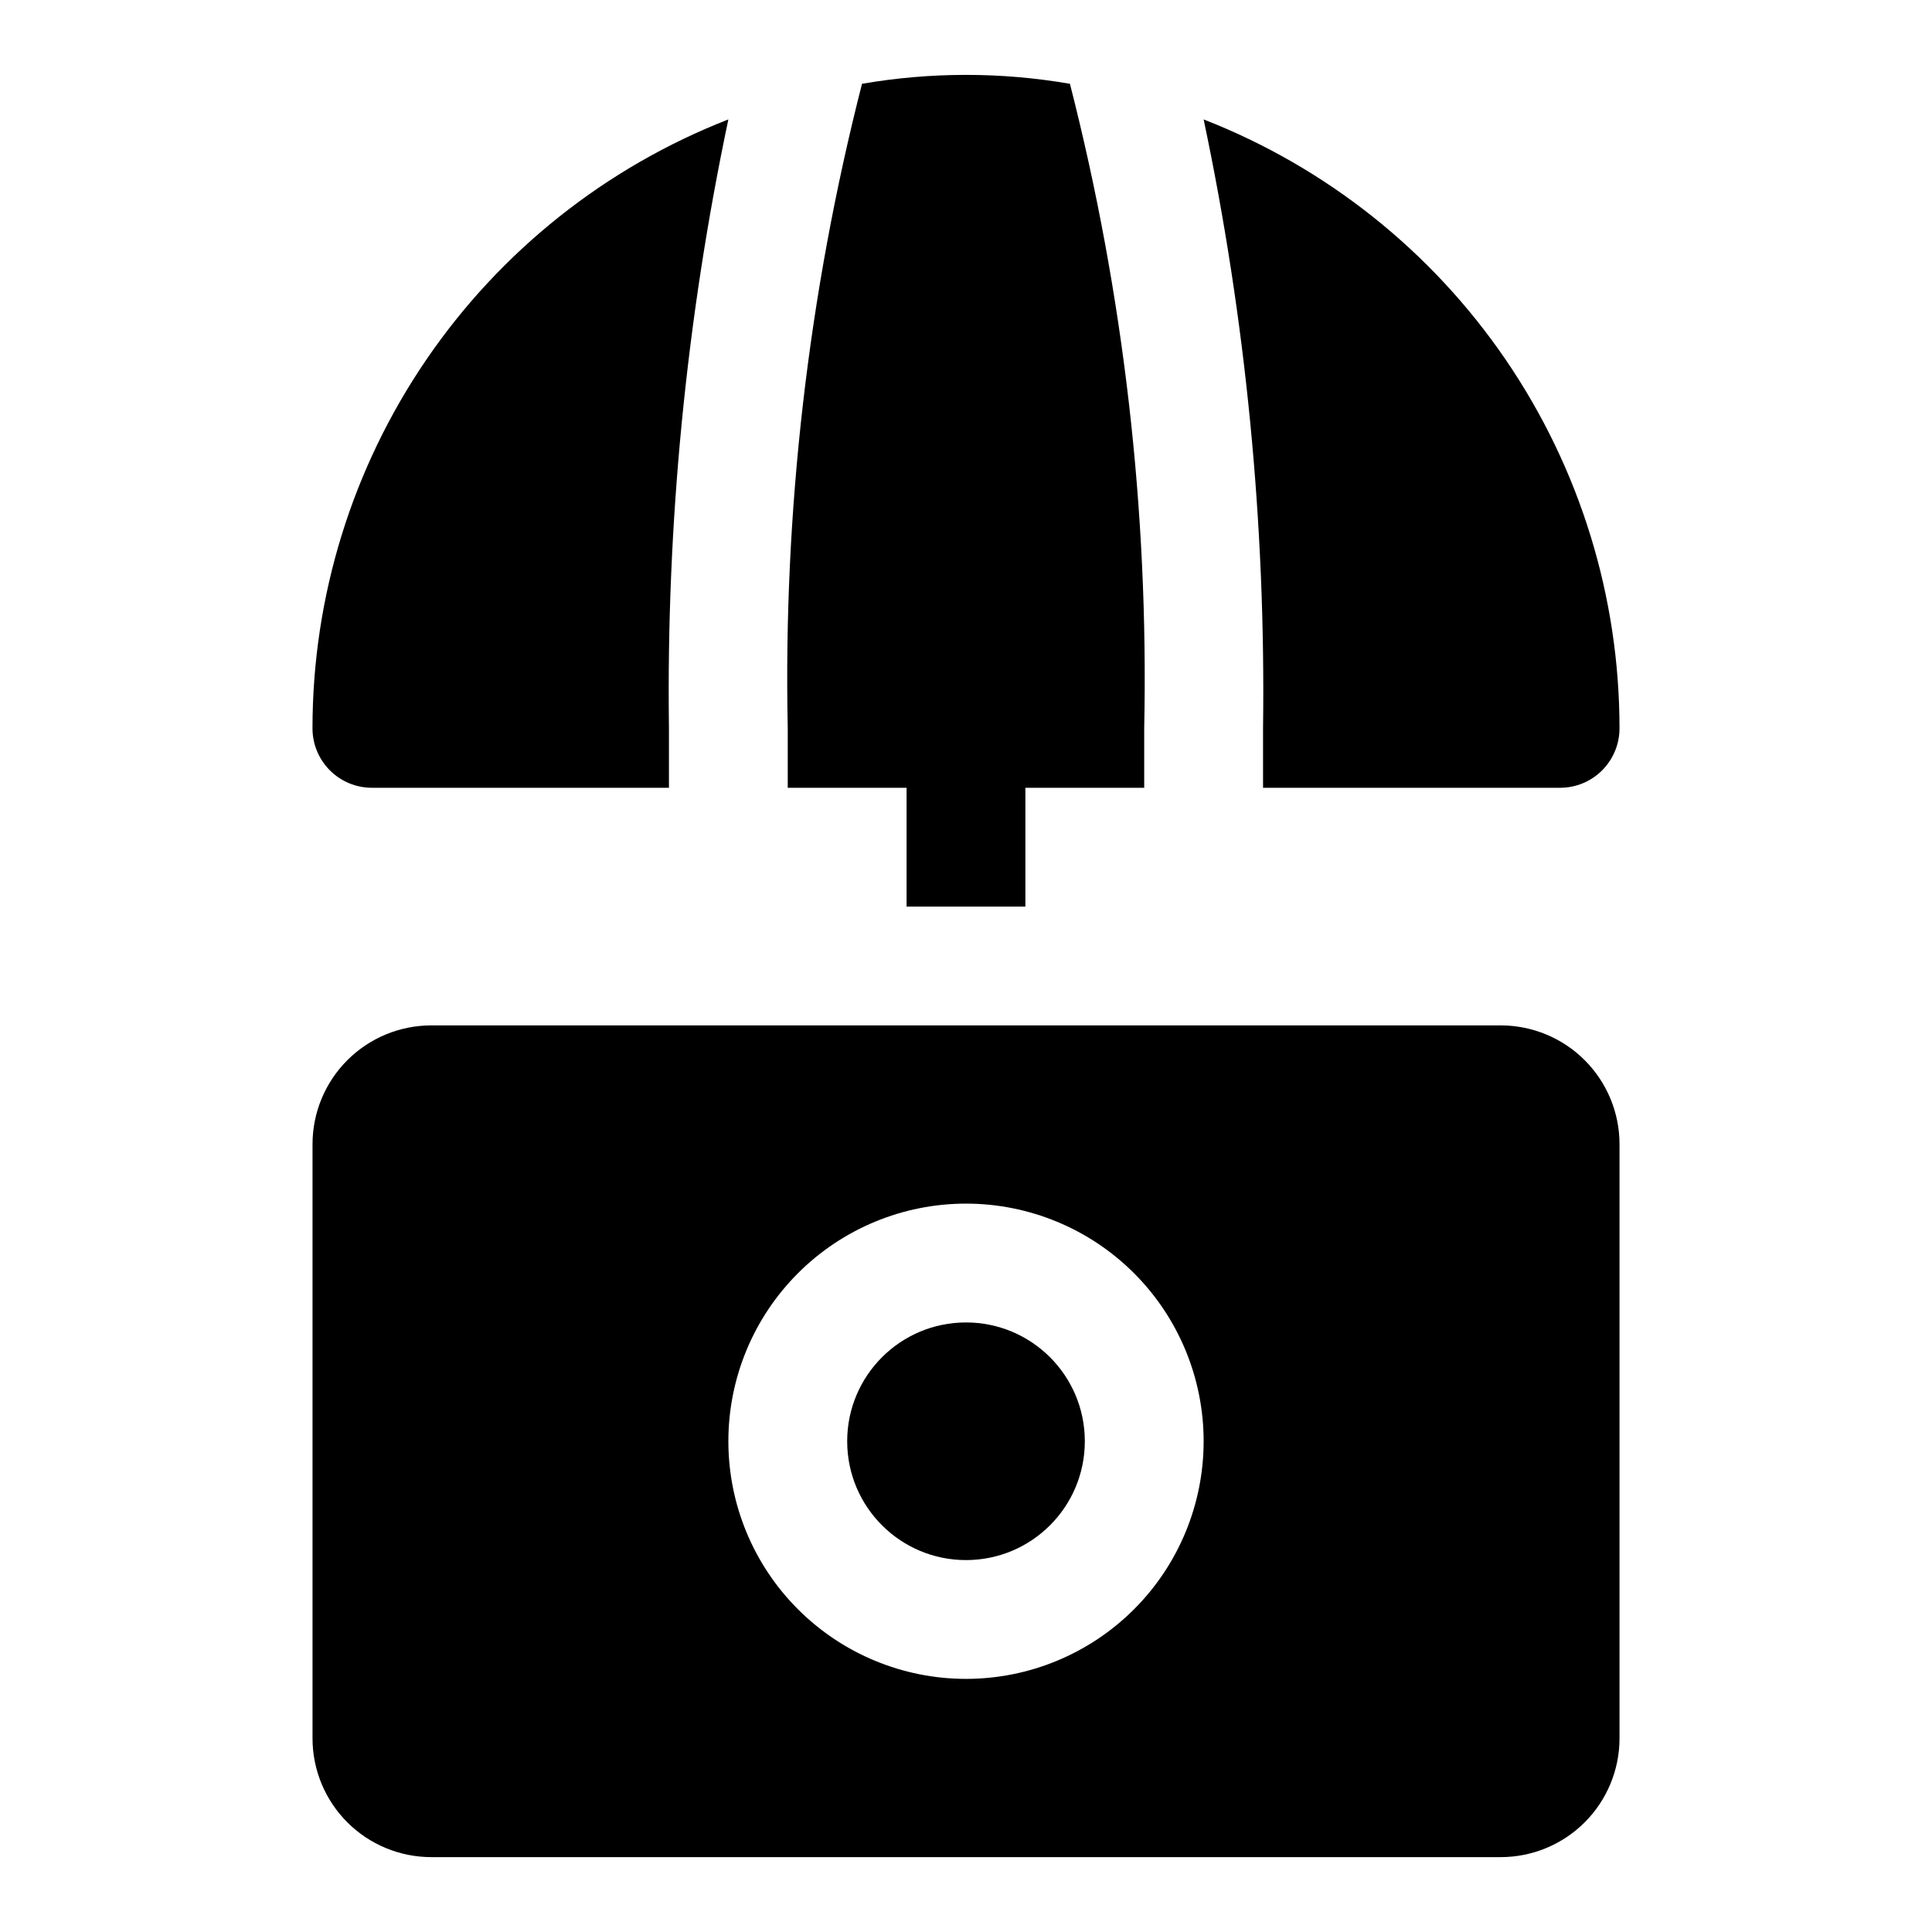
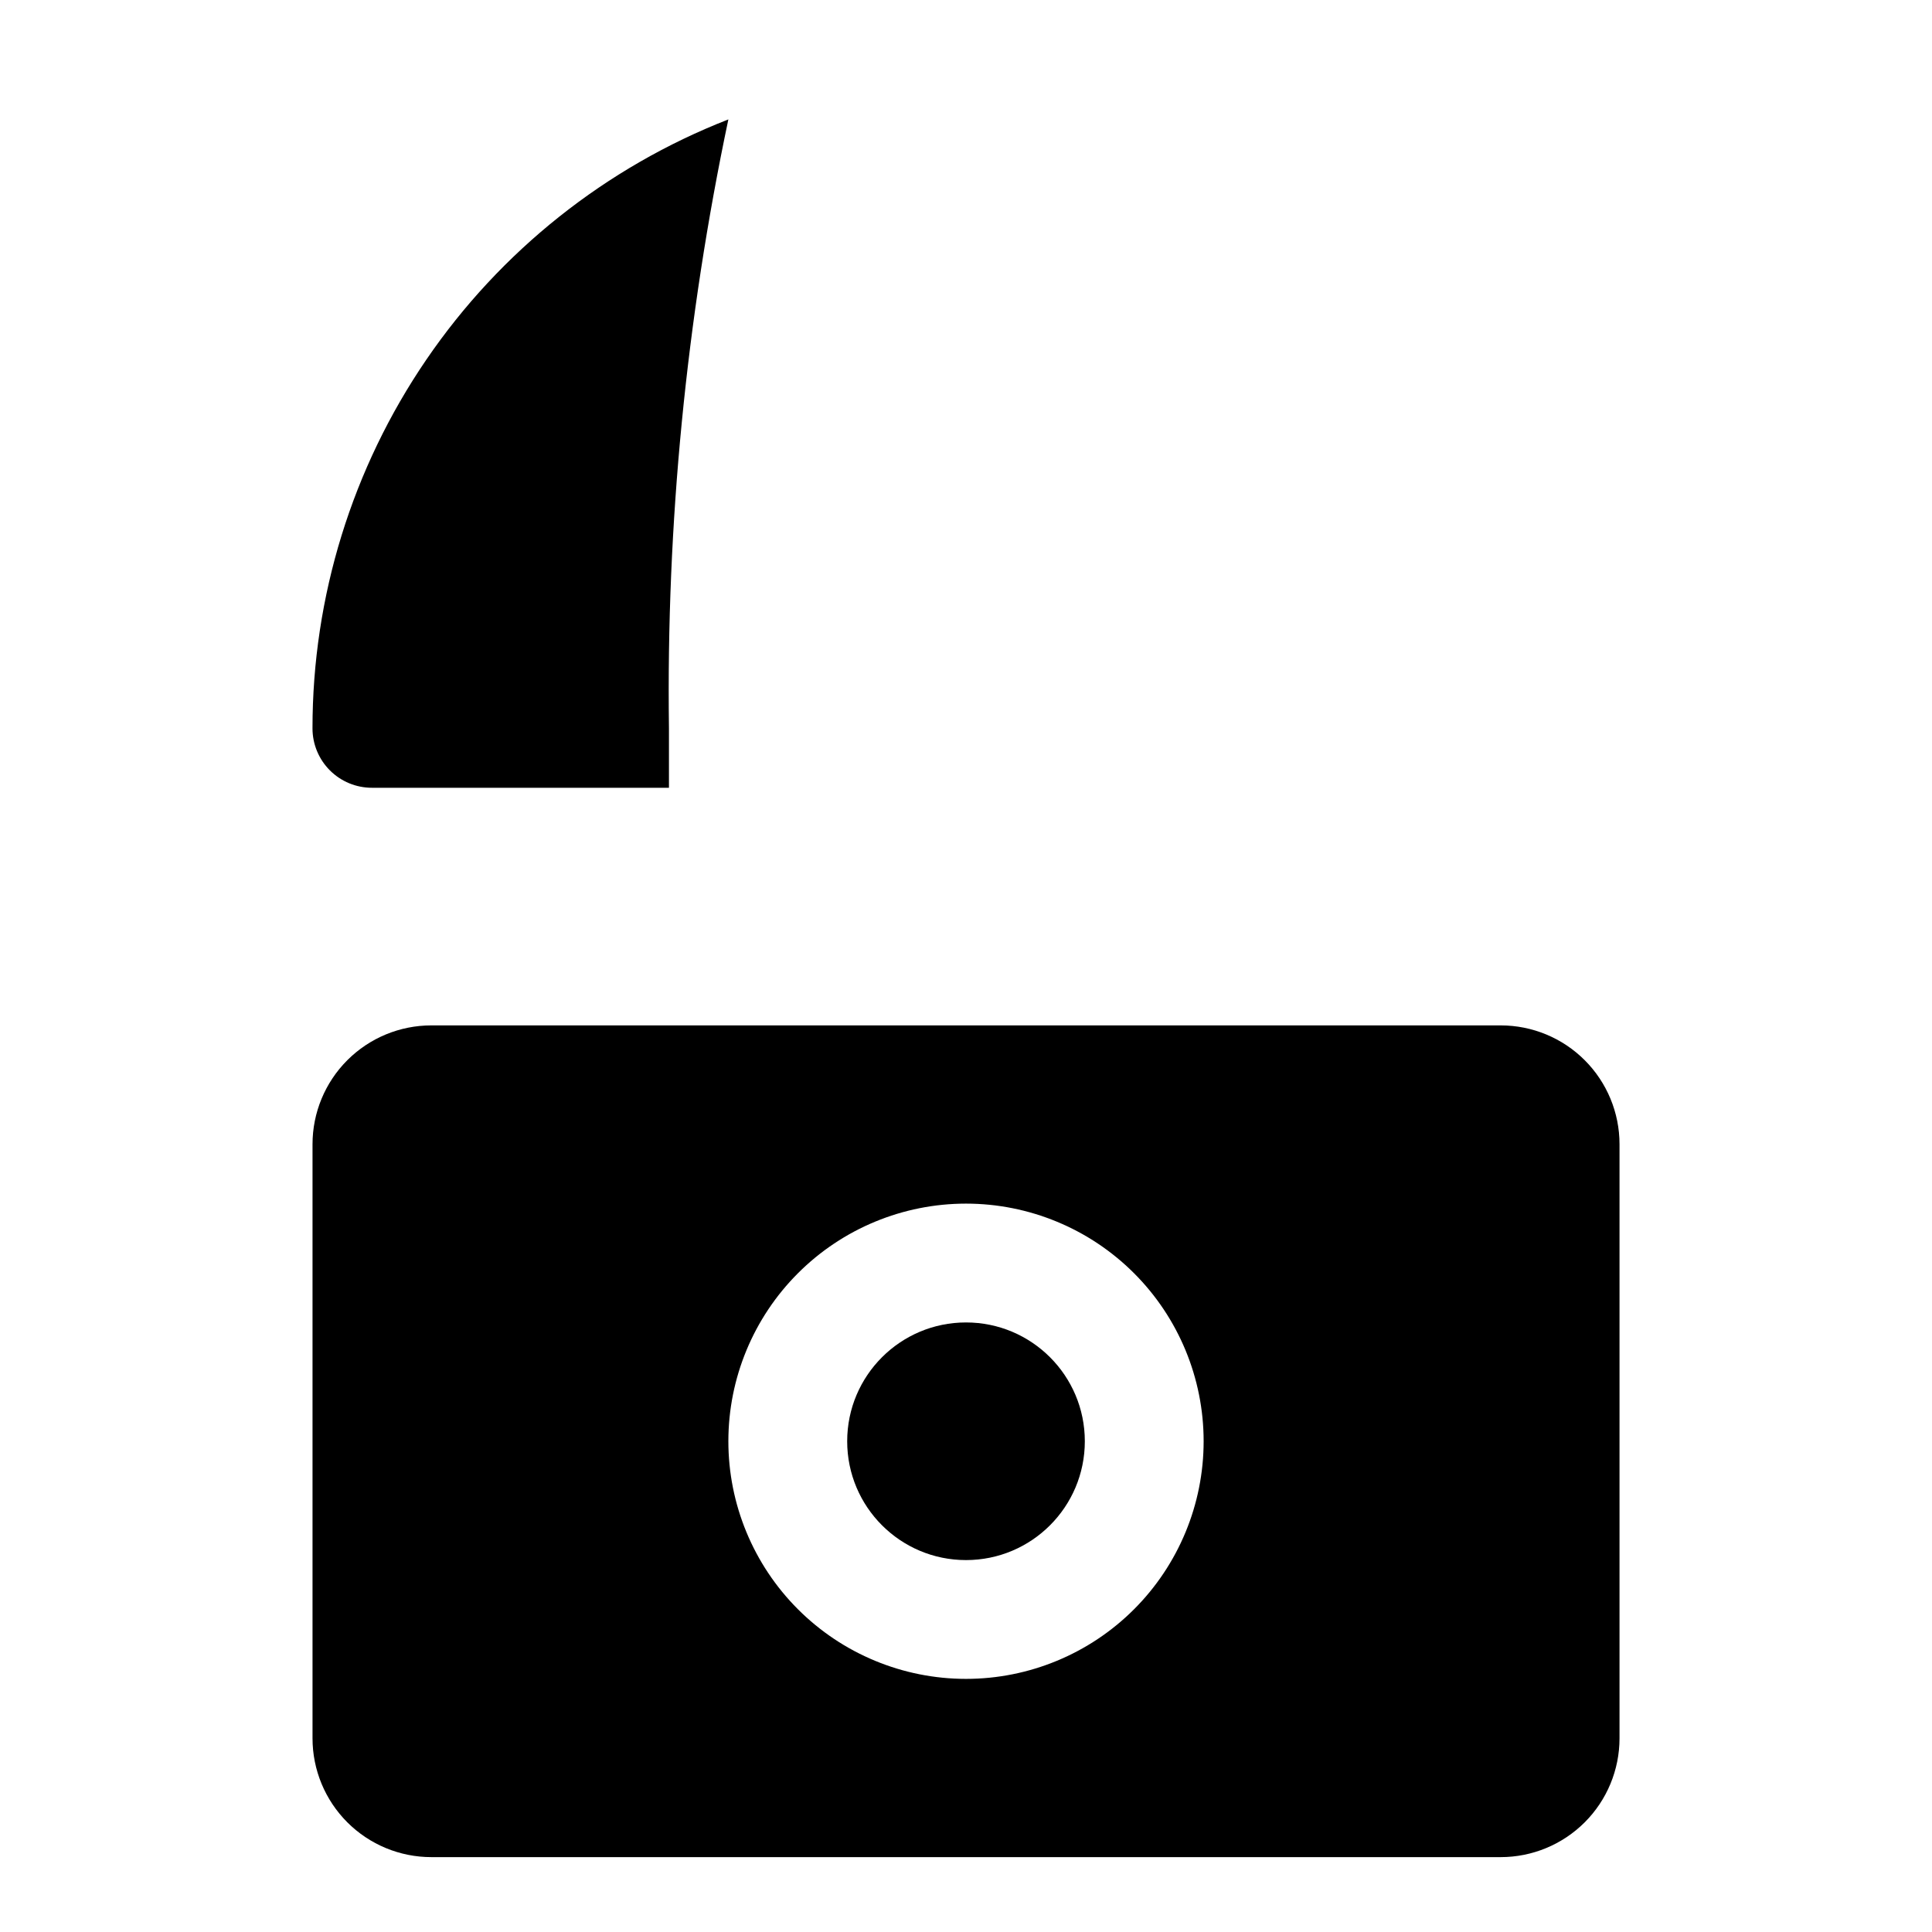
<svg xmlns="http://www.w3.org/2000/svg" fill="#000000" width="800px" height="800px" version="1.1" viewBox="144 144 512 512">
  <g>
    <path d="m431.49 525.95c0 17.391-14.098 31.488-31.488 31.488s-31.488-14.098-31.488-31.488 14.098-31.488 31.488-31.488 31.488 14.098 31.488 31.488" />
    <path d="m541.7 415.74h-283.39c-8.352 0-16.359 3.316-22.266 9.223-5.902 5.906-9.223 13.914-9.223 22.266v157.44c0 8.352 3.32 16.359 9.223 22.266 5.906 5.902 13.914 9.223 22.266 9.223h283.39c8.352 0 16.359-3.32 22.266-9.223 5.906-5.906 9.223-13.914 9.223-22.266v-157.44c0-8.352-3.316-16.359-9.223-22.266s-13.914-9.223-22.266-9.223zm-141.7 173.18c-16.703 0-32.723-6.633-44.531-18.445-11.812-11.809-18.445-27.828-18.445-44.531 0-16.699 6.633-32.719 18.445-44.527 11.809-11.812 27.828-18.445 44.531-18.445 16.699 0 32.719 6.633 44.531 18.445 11.809 11.809 18.445 27.828 18.445 44.527 0 16.703-6.637 32.723-18.445 44.531-11.812 11.812-27.832 18.445-44.531 18.445z" />
-     <path d="m384.25 352.77v31.488h31.488v-31.488h31.488v-15.742c1.199-57.57-5.418-115.04-19.68-170.82-18.234-3.148-36.871-3.148-55.105 0-14.258 55.789-20.879 113.25-19.68 170.82v15.742z" />
-     <path d="m478.72 352.77h78.719c4.176 0 8.18-1.656 11.133-4.609 2.953-2.953 4.613-6.957 4.613-11.133 0.008-34.867-10.504-68.926-30.168-97.719-19.664-28.793-47.562-50.98-80.039-63.66 11.191 53.047 16.469 107.17 15.742 161.38v15.742z" />
    <path d="m242.56 352.77h78.719v-15.742c-0.727-54.211 4.555-108.33 15.746-161.38-32.48 12.68-60.379 34.867-80.039 63.66-19.664 28.793-30.18 62.852-30.172 97.719 0 4.176 1.66 8.18 4.613 11.133s6.957 4.609 11.133 4.609z" />
  </g>
</svg>